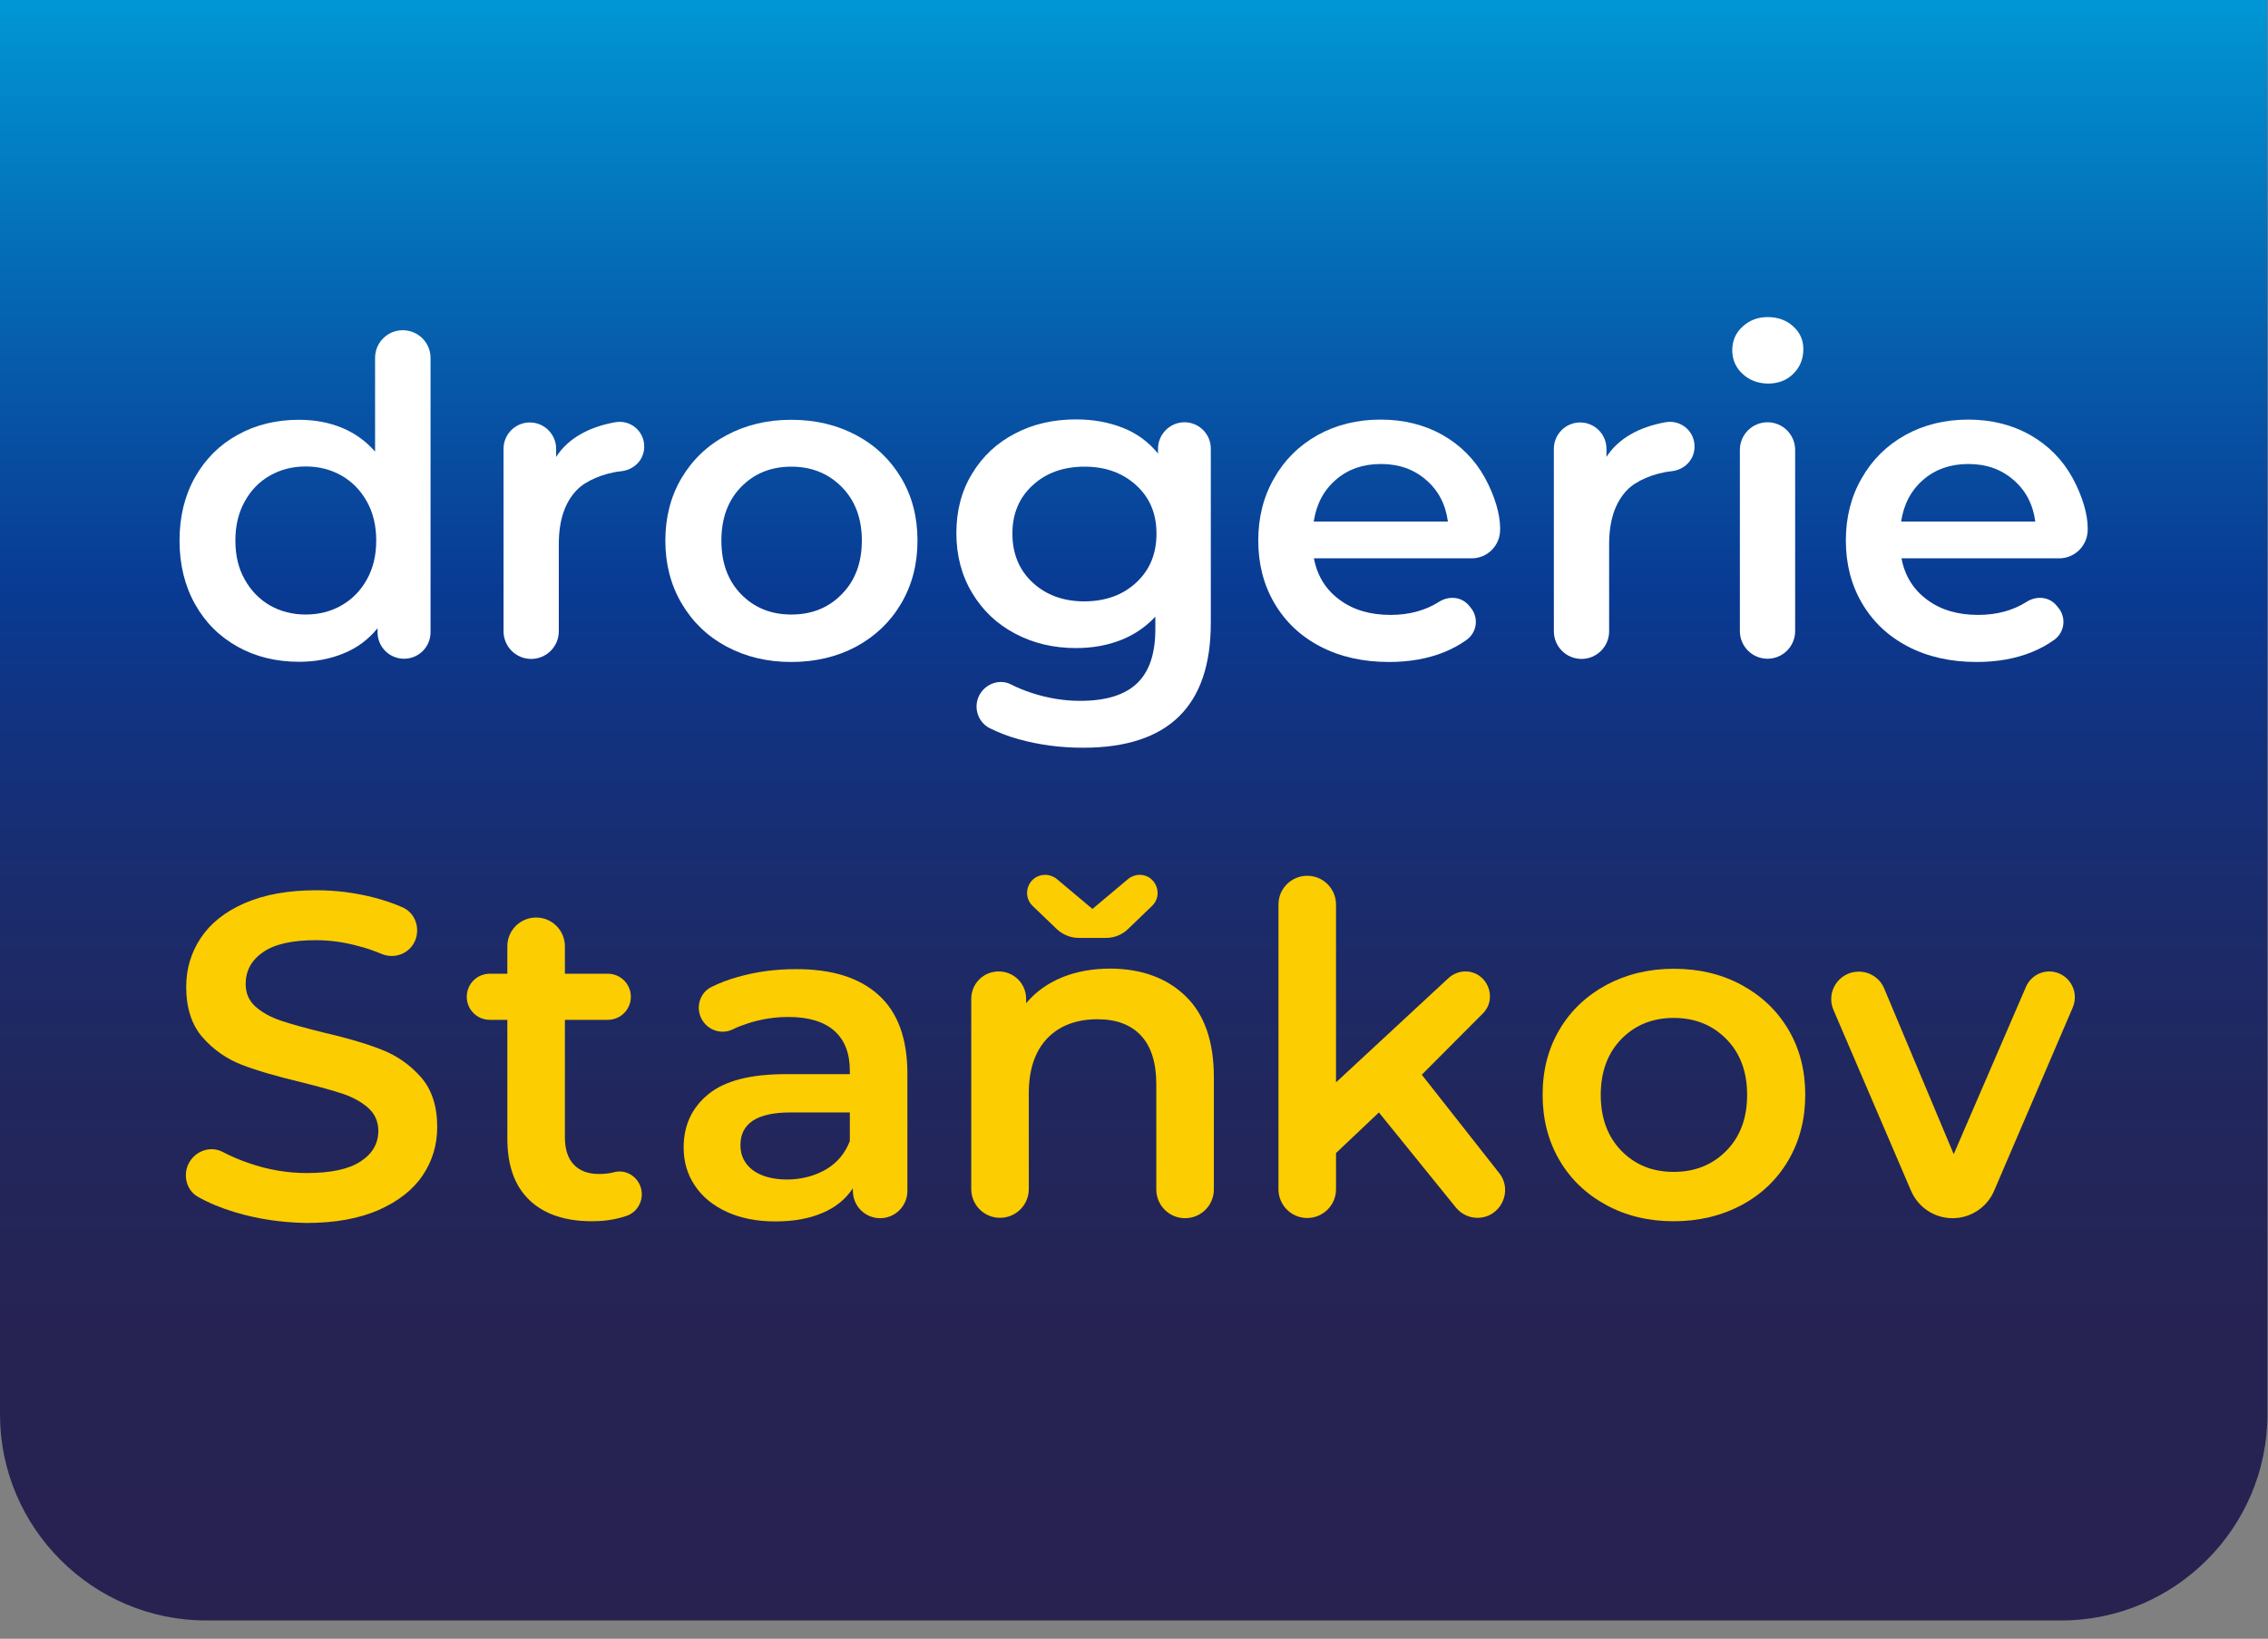
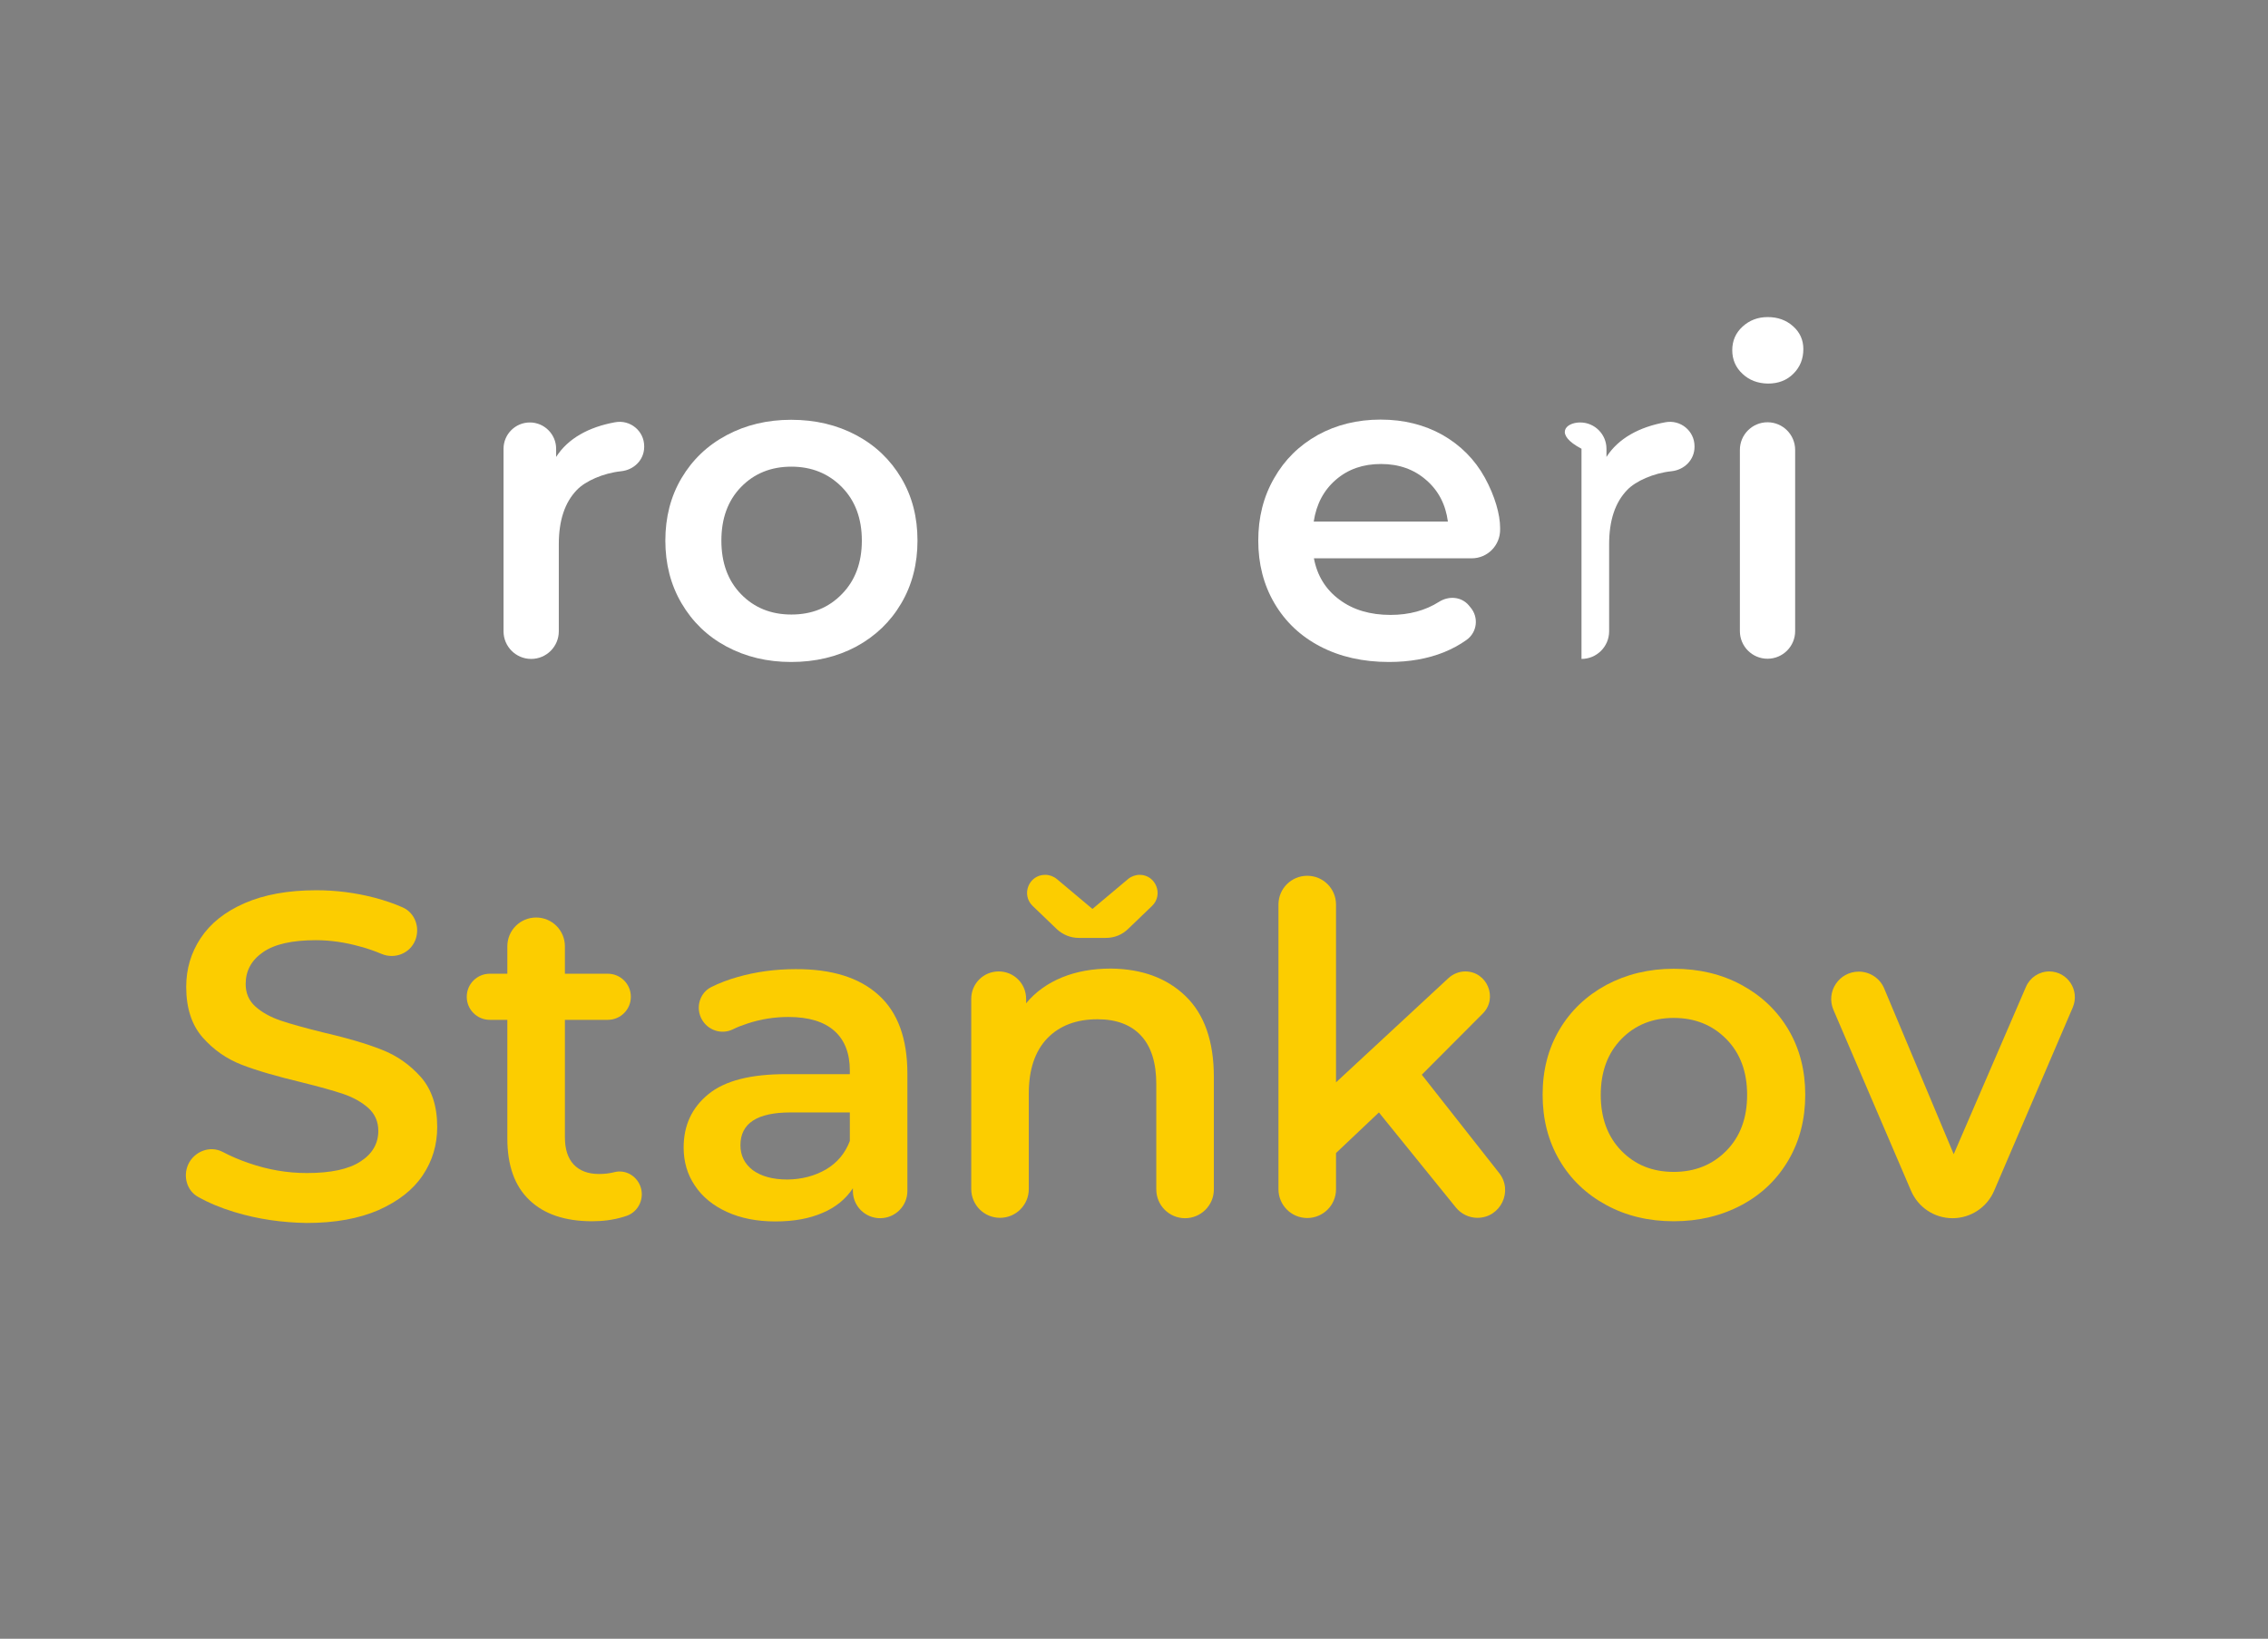
<svg xmlns="http://www.w3.org/2000/svg" width="119" height="86" viewBox="0 0 119 86" fill="none">
  <rect x="0" y="0" width="119" height="86" fill="#808080" stroke="none" />
  <g clip-path="url(#clip0_265_142)">
-     <path d="M108.16 85.04H10.81C4.87 85.04 0 80.18 0 74.23V0H118.97V74.23C118.97 80.18 114.1 85.04 108.16 85.04Z" fill="url(#paint0_linear_265_142)" />
-     <path d="M22.59 18.78V33.18C22.59 33.95 21.97 34.57 21.2 34.57C20.43 34.57 19.81 33.95 19.81 33.18V32.97C19.33 33.56 18.74 34 18.03 34.29C17.32 34.58 16.55 34.73 15.69 34.73C14.5 34.73 13.42 34.47 12.47 33.94C11.52 33.41 10.77 32.67 10.23 31.7C9.69 30.73 9.42 29.62 9.42 28.37C9.42 27.11 9.69 26.01 10.23 25.05C10.77 24.09 11.52 23.34 12.47 22.82C13.42 22.29 14.5 22.03 15.69 22.03C16.51 22.03 17.26 22.17 17.94 22.45C18.62 22.73 19.2 23.15 19.68 23.7V18.78C19.68 17.98 20.33 17.33 21.13 17.33C21.94 17.33 22.59 17.98 22.59 18.78ZM17.92 31.77C18.48 31.45 18.92 31 19.25 30.41C19.58 29.82 19.74 29.14 19.74 28.37C19.74 27.59 19.58 26.91 19.25 26.32C18.92 25.73 18.48 25.28 17.92 24.96C17.36 24.64 16.74 24.48 16.04 24.48C15.34 24.48 14.72 24.64 14.16 24.96C13.6 25.28 13.16 25.73 12.84 26.32C12.51 26.91 12.35 27.59 12.35 28.37C12.35 29.14 12.51 29.83 12.84 30.41C13.17 31 13.61 31.45 14.16 31.77C14.72 32.09 15.35 32.25 16.04 32.25C16.74 32.25 17.36 32.09 17.92 31.77Z" fill="white" />
    <path d="M38.12 33.93C37.11 33.39 36.33 32.63 35.76 31.66C35.19 30.69 34.91 29.59 34.91 28.37C34.91 27.15 35.19 26.05 35.76 25.09C36.33 24.13 37.11 23.38 38.12 22.84C39.13 22.3 40.26 22.03 41.51 22.03C42.78 22.03 43.92 22.3 44.93 22.84C45.94 23.38 46.72 24.13 47.29 25.09C47.86 26.05 48.14 27.14 48.14 28.37C48.14 29.59 47.86 30.69 47.29 31.66C46.72 32.63 45.94 33.38 44.93 33.93C43.92 34.47 42.78 34.74 41.51 34.74C40.26 34.74 39.13 34.47 38.12 33.93ZM44.17 31.18C44.87 30.47 45.22 29.53 45.22 28.37C45.22 27.21 44.87 26.27 44.17 25.56C43.47 24.85 42.59 24.49 41.52 24.49C40.45 24.49 39.57 24.85 38.88 25.56C38.19 26.27 37.85 27.21 37.85 28.37C37.85 29.53 38.19 30.47 38.88 31.18C39.57 31.89 40.45 32.25 41.52 32.25C42.59 32.25 43.47 31.9 44.17 31.18Z" fill="white" />
-     <path d="M62.15 22.16C62.91 22.16 63.53 22.78 63.53 23.54V32.69C63.53 37.06 61.3 39.24 56.83 39.24C55.64 39.24 54.51 39.09 53.44 38.79C52.89 38.64 52.39 38.44 51.94 38.22C51.28 37.89 51.04 37.06 51.42 36.42C51.76 35.86 52.47 35.62 53.05 35.92C53.38 36.09 53.75 36.24 54.15 36.37C54.98 36.64 55.82 36.78 56.67 36.78C58.03 36.78 59.03 36.47 59.67 35.85C60.31 35.23 60.62 34.29 60.62 33.01V32.36C60.12 32.9 59.52 33.31 58.81 33.59C58.1 33.87 57.31 34.01 56.46 34.01C55.28 34.01 54.22 33.76 53.26 33.25C52.31 32.75 51.56 32.04 51.01 31.12C50.46 30.21 50.18 29.16 50.18 27.98C50.18 26.8 50.45 25.76 51.01 24.85C51.56 23.94 52.31 23.24 53.26 22.75C54.21 22.25 55.28 22.01 56.46 22.01C57.36 22.01 58.18 22.16 58.91 22.45C59.65 22.74 60.26 23.19 60.76 23.8V23.53C60.77 22.78 61.39 22.16 62.15 22.16ZM59.62 30.57C60.33 29.91 60.68 29.06 60.68 28C60.68 26.96 60.33 26.12 59.62 25.47C58.91 24.82 58.01 24.49 56.91 24.49C55.79 24.49 54.88 24.82 54.18 25.47C53.47 26.12 53.12 26.97 53.12 28C53.12 29.05 53.47 29.91 54.18 30.57C54.89 31.23 55.8 31.56 56.91 31.56C58.01 31.55 58.91 31.23 59.62 30.57Z" fill="white" />
-     <path d="M88.91 23.42V23.45C88.91 24.13 88.38 24.66 87.7 24.73C86.75 24.83 85.82 25.25 85.38 25.71C84.74 26.37 84.43 27.32 84.43 28.56V33.13C84.43 33.93 83.78 34.58 82.98 34.58C82.18 34.58 81.53 33.93 81.53 33.13V23.55C81.53 22.79 82.15 22.17 82.91 22.17C83.67 22.17 84.29 22.79 84.29 23.55V23.98C84.91 23.01 86 22.41 87.38 22.16C88.17 22.01 88.91 22.61 88.91 23.42Z" fill="white" />
+     <path d="M88.91 23.42V23.45C88.91 24.13 88.38 24.66 87.7 24.73C86.75 24.83 85.82 25.25 85.38 25.71C84.74 26.37 84.43 27.32 84.43 28.56V33.13C84.43 33.93 83.78 34.58 82.98 34.58V23.55C81.53 22.79 82.15 22.17 82.91 22.17C83.67 22.17 84.29 22.79 84.29 23.55V23.98C84.91 23.01 86 22.41 87.38 22.16C88.17 22.01 88.91 22.61 88.91 23.42Z" fill="white" />
    <path d="M33.8 23.42V23.45C33.8 24.13 33.27 24.66 32.59 24.73C31.64 24.83 30.71 25.25 30.27 25.71C29.63 26.37 29.32 27.32 29.32 28.56V33.13C29.32 33.93 28.67 34.58 27.87 34.58C27.07 34.58 26.42 33.93 26.42 33.13V23.55C26.42 22.79 27.04 22.17 27.8 22.17C28.56 22.17 29.18 22.79 29.18 23.55V23.98C29.8 23.01 30.89 22.41 32.27 22.16C33.06 22.01 33.8 22.61 33.8 23.42Z" fill="white" />
    <path d="M91.43 19.62C91.07 19.29 90.89 18.87 90.89 18.38C90.89 17.88 91.07 17.47 91.43 17.14C91.79 16.81 92.23 16.64 92.75 16.64C93.28 16.64 93.72 16.8 94.08 17.12C94.44 17.44 94.62 17.84 94.62 18.32C94.62 18.83 94.45 19.26 94.1 19.61C93.75 19.96 93.31 20.13 92.76 20.13C92.22 20.12 91.78 19.95 91.43 19.62ZM92.74 22.16C93.54 22.16 94.19 22.81 94.19 23.61V33.12C94.19 33.92 93.54 34.57 92.74 34.57C91.94 34.57 91.29 33.92 91.29 33.12V23.61C91.29 22.81 91.94 22.16 92.74 22.16Z" fill="white" />
-     <path d="M108.05 29.3H99.77C99.94 30.21 100.39 30.94 101.11 31.47C101.83 32.01 102.73 32.27 103.79 32.27C104.76 32.27 105.62 32.04 106.34 31.58C106.85 31.26 107.5 31.31 107.89 31.76L107.98 31.87C108.43 32.39 108.34 33.18 107.78 33.58C107.42 33.84 107.03 34.05 106.59 34.23C105.74 34.57 104.78 34.74 103.71 34.74C102.35 34.74 101.15 34.47 100.11 33.93C99.07 33.39 98.27 32.63 97.7 31.66C97.13 30.69 96.85 29.59 96.85 28.37C96.85 27.16 97.12 26.07 97.68 25.1C98.23 24.13 98.99 23.38 99.97 22.83C100.95 22.29 102.05 22.02 103.27 22.02C104.48 22.02 105.56 22.29 106.51 22.82C107.46 23.36 108.21 24.11 108.74 25.07C109.27 26.04 109.54 27 109.54 27.71C109.54 27.73 109.54 27.75 109.54 27.78C109.55 28.62 108.87 29.3 108.05 29.3ZM100.92 25.17C100.28 25.72 99.89 26.45 99.75 27.37H106.79C106.67 26.47 106.29 25.74 105.65 25.19C105.01 24.63 104.22 24.35 103.28 24.35C102.35 24.35 101.56 24.62 100.92 25.17Z" fill="white" />
    <path d="M77.22 29.3H68.94C69.11 30.21 69.56 30.94 70.28 31.47C71 32.01 71.9 32.27 72.96 32.27C73.93 32.27 74.79 32.04 75.51 31.58C76.02 31.26 76.67 31.31 77.06 31.76L77.15 31.87C77.6 32.39 77.51 33.18 76.95 33.58C76.59 33.84 76.2 34.05 75.76 34.23C74.91 34.57 73.95 34.74 72.88 34.74C71.52 34.74 70.32 34.47 69.28 33.93C68.24 33.39 67.44 32.63 66.87 31.66C66.3 30.69 66.02 29.59 66.02 28.37C66.02 27.16 66.29 26.07 66.85 25.1C67.4 24.13 68.16 23.38 69.14 22.83C70.12 22.29 71.22 22.02 72.44 22.02C73.65 22.02 74.73 22.29 75.68 22.82C76.63 23.36 77.38 24.11 77.91 25.07C78.44 26.04 78.71 27 78.71 27.71C78.71 27.73 78.71 27.75 78.71 27.78C78.72 28.62 78.05 29.3 77.22 29.3ZM70.1 25.17C69.46 25.72 69.07 26.45 68.93 27.37H75.97C75.85 26.47 75.47 25.74 74.83 25.19C74.19 24.63 73.4 24.35 72.46 24.35C71.52 24.35 70.74 24.62 70.1 25.17Z" fill="white" />
    <path d="M12.31 63.61C11.58 63.39 10.94 63.12 10.39 62.81C9.8 62.48 9.6 61.73 9.87 61.12C10.18 60.43 11.01 60.1 11.68 60.45C12.1 60.67 12.56 60.87 13.06 61.04C14.07 61.39 15.08 61.56 16.1 61.56C17.36 61.56 18.3 61.36 18.92 60.95C19.54 60.55 19.85 60.01 19.85 59.35C19.85 58.87 19.68 58.47 19.33 58.15C18.98 57.84 18.54 57.59 18.01 57.41C17.48 57.23 16.75 57.03 15.83 56.8C14.54 56.49 13.49 56.19 12.69 55.88C11.89 55.57 11.2 55.09 10.63 54.44C10.06 53.79 9.77 52.9 9.77 51.79C9.77 50.85 10.02 50 10.53 49.23C11.04 48.46 11.8 47.85 12.83 47.4C13.86 46.95 15.11 46.72 16.6 46.72C17.63 46.72 18.65 46.85 19.65 47.11C20.18 47.25 20.68 47.42 21.13 47.62C21.78 47.91 22.05 48.68 21.79 49.34C21.51 50.04 20.71 50.35 20.02 50.06C19.66 49.91 19.3 49.78 18.92 49.68C18.11 49.45 17.33 49.34 16.57 49.34C15.33 49.34 14.4 49.55 13.8 49.97C13.19 50.39 12.89 50.95 12.89 51.64C12.89 52.12 13.06 52.52 13.41 52.83C13.76 53.14 14.2 53.38 14.73 53.56C15.26 53.74 15.99 53.94 16.91 54.17C18.17 54.46 19.2 54.76 20.01 55.08C20.82 55.39 21.51 55.88 22.08 56.52C22.65 57.17 22.94 58.04 22.94 59.14C22.94 60.08 22.69 60.92 22.18 61.68C21.67 62.44 20.9 63.04 19.87 63.5C18.84 63.95 17.58 64.18 16.09 64.18C14.79 64.16 13.53 63.98 12.31 63.61Z" fill="#FCCD00" />
    <path d="M33.59 62.23C33.84 62.86 33.52 63.59 32.87 63.81C32.81 63.83 32.74 63.85 32.68 63.87C32.17 64.02 31.64 64.09 31.07 64.09C29.65 64.09 28.55 63.72 27.78 62.98C27 62.24 26.62 61.16 26.62 59.74V53.52H25.7C25.03 53.52 24.49 52.98 24.49 52.31C24.49 51.64 25.03 51.1 25.7 51.1H26.62V49.66C26.62 48.82 27.3 48.15 28.13 48.15C28.97 48.15 29.64 48.83 29.64 49.66V51.1H31.89C32.56 51.1 33.1 51.64 33.1 52.31C33.1 52.98 32.56 53.52 31.89 53.52H29.64V59.67C29.64 60.3 29.79 60.78 30.1 61.11C30.41 61.44 30.85 61.61 31.43 61.61C31.71 61.61 31.97 61.58 32.21 61.52C32.79 61.36 33.37 61.68 33.59 62.23Z" fill="#FCCD00" />
    <path d="M46.1 52.22C47.11 53.13 47.61 54.51 47.61 56.35V62.5C47.61 63.29 46.97 63.93 46.18 63.93C45.39 63.93 44.75 63.29 44.75 62.5V62.36C44.38 62.92 43.85 63.36 43.16 63.65C42.47 63.95 41.65 64.1 40.68 64.1C39.71 64.1 38.86 63.93 38.14 63.6C37.42 63.27 36.85 62.81 36.46 62.22C36.06 61.63 35.87 60.96 35.87 60.22C35.87 59.06 36.3 58.13 37.17 57.42C38.04 56.71 39.39 56.37 41.25 56.37H44.59V56.18C44.59 55.28 44.32 54.58 43.78 54.1C43.24 53.62 42.44 53.37 41.37 53.37C40.64 53.37 39.93 53.48 39.23 53.71C38.95 53.8 38.69 53.9 38.45 54.02C37.85 54.31 37.14 54.07 36.82 53.49C36.49 52.89 36.7 52.11 37.32 51.8C37.74 51.59 38.21 51.41 38.71 51.27C39.66 51 40.67 50.86 41.74 50.86C43.63 50.85 45.09 51.3 46.1 52.22ZM43.34 61.37C43.93 61.02 44.34 60.53 44.59 59.88V58.38H41.47C39.73 58.38 38.85 58.95 38.85 60.1C38.85 60.65 39.07 61.08 39.5 61.41C39.94 61.73 40.54 61.9 41.32 61.9C42.08 61.89 42.75 61.71 43.34 61.37Z" fill="#FCCD00" />
    <path d="M62.21 52.28C63.19 53.23 63.69 54.64 63.69 56.52V62.42C63.69 63.26 63.01 63.93 62.18 63.93C61.34 63.93 60.67 63.25 60.67 62.42V56.9C60.67 55.77 60.4 54.92 59.87 54.35C59.34 53.78 58.58 53.49 57.59 53.49C56.48 53.49 55.6 53.82 54.95 54.49C54.31 55.16 53.98 56.12 53.98 57.38V62.4C53.98 63.24 53.3 63.91 52.47 63.91C51.63 63.91 50.96 63.23 50.96 62.4V52.42C50.96 51.62 51.6 50.98 52.4 50.98C53.2 50.98 53.84 51.62 53.84 52.42V52.65C54.34 52.05 54.97 51.6 55.73 51.29C56.49 50.98 57.34 50.83 58.3 50.83C59.91 50.85 61.22 51.32 62.21 52.28ZM60.45 47.54L59.18 48.76C58.87 49.06 58.46 49.22 58.03 49.22H56.6C56.17 49.22 55.76 49.05 55.45 48.76L54.18 47.54C53.57 46.95 53.98 45.91 54.84 45.91C55.06 45.91 55.28 45.99 55.45 46.13L57.32 47.7L59.19 46.13C59.36 45.99 59.58 45.91 59.8 45.91C60.64 45.91 61.06 46.95 60.45 47.54Z" fill="#FCCD00" />
    <path d="M72.35 58.38L70.1 60.51V62.41C70.1 63.25 69.42 63.92 68.59 63.92C67.75 63.92 67.08 63.24 67.08 62.41V47.47C67.08 46.63 67.76 45.96 68.59 45.96C69.43 45.96 70.1 46.64 70.1 47.47V56.8L76 51.33C76.24 51.11 76.56 50.98 76.88 50.98C78.03 50.98 78.61 52.38 77.8 53.19L74.6 56.4L78.66 61.56C79.41 62.51 78.73 63.91 77.52 63.91C77.08 63.91 76.67 63.71 76.39 63.37L72.35 58.38Z" fill="#FCCD00" />
    <path d="M84.28 63.24C83.23 62.67 82.41 61.89 81.82 60.88C81.23 59.87 80.94 58.73 80.94 57.45C80.94 56.17 81.23 55.04 81.82 54.04C82.41 53.04 83.23 52.26 84.28 51.69C85.33 51.13 86.51 50.84 87.82 50.84C89.14 50.84 90.33 51.12 91.38 51.69C92.43 52.26 93.25 53.04 93.84 54.04C94.43 55.04 94.72 56.18 94.72 57.45C94.72 58.72 94.43 59.87 93.84 60.88C93.25 61.89 92.43 62.68 91.38 63.24C90.33 63.8 89.14 64.09 87.82 64.09C86.51 64.09 85.33 63.81 84.28 63.24ZM90.58 60.39C91.31 59.65 91.67 58.67 91.67 57.46C91.67 56.25 91.31 55.27 90.58 54.53C89.85 53.79 88.93 53.42 87.82 53.42C86.71 53.42 85.79 53.79 85.07 54.53C84.35 55.27 83.99 56.25 83.99 57.46C83.99 58.67 84.35 59.65 85.07 60.39C85.79 61.13 86.7 61.5 87.82 61.5C88.93 61.5 89.85 61.13 90.58 60.39Z" fill="#FCCD00" />
    <path d="M108.76 52.86L104.63 62.49C104.26 63.36 103.4 63.93 102.45 63.93C101.5 63.93 100.65 63.37 100.27 62.49L96.2 53C95.79 52.05 96.49 50.99 97.53 50.99C98.11 50.99 98.64 51.34 98.86 51.87L102.51 60.57L106.3 51.79C106.51 51.3 106.99 50.98 107.53 50.98C108.49 50.99 109.13 51.97 108.76 52.86Z" fill="#FCCD00" />
  </g>
  <defs>
    <linearGradient id="paint0_linear_265_142" x1="59.484" y1="-0.415" x2="59.484" y2="86.136" gradientUnits="userSpaceOnUse">
      <stop stop-color="#0098D6" />
      <stop offset="0.035" stop-color="#018ECF" />
      <stop offset="0.259" stop-color="#0752A4" />
      <stop offset="0.365" stop-color="#093A93" />
      <stop offset="0.427" stop-color="#103484" />
      <stop offset="0.544" stop-color="#1A2C6D" />
      <stop offset="0.671" stop-color="#21275D" />
      <stop offset="0.813" stop-color="#262353" />
      <stop offset="1" stop-color="#272250" />
    </linearGradient>
    <clipPath id="clip0_265_142">
      <rect width="118.97" height="85.04" fill="white" />
    </clipPath>
  </defs>
</svg>